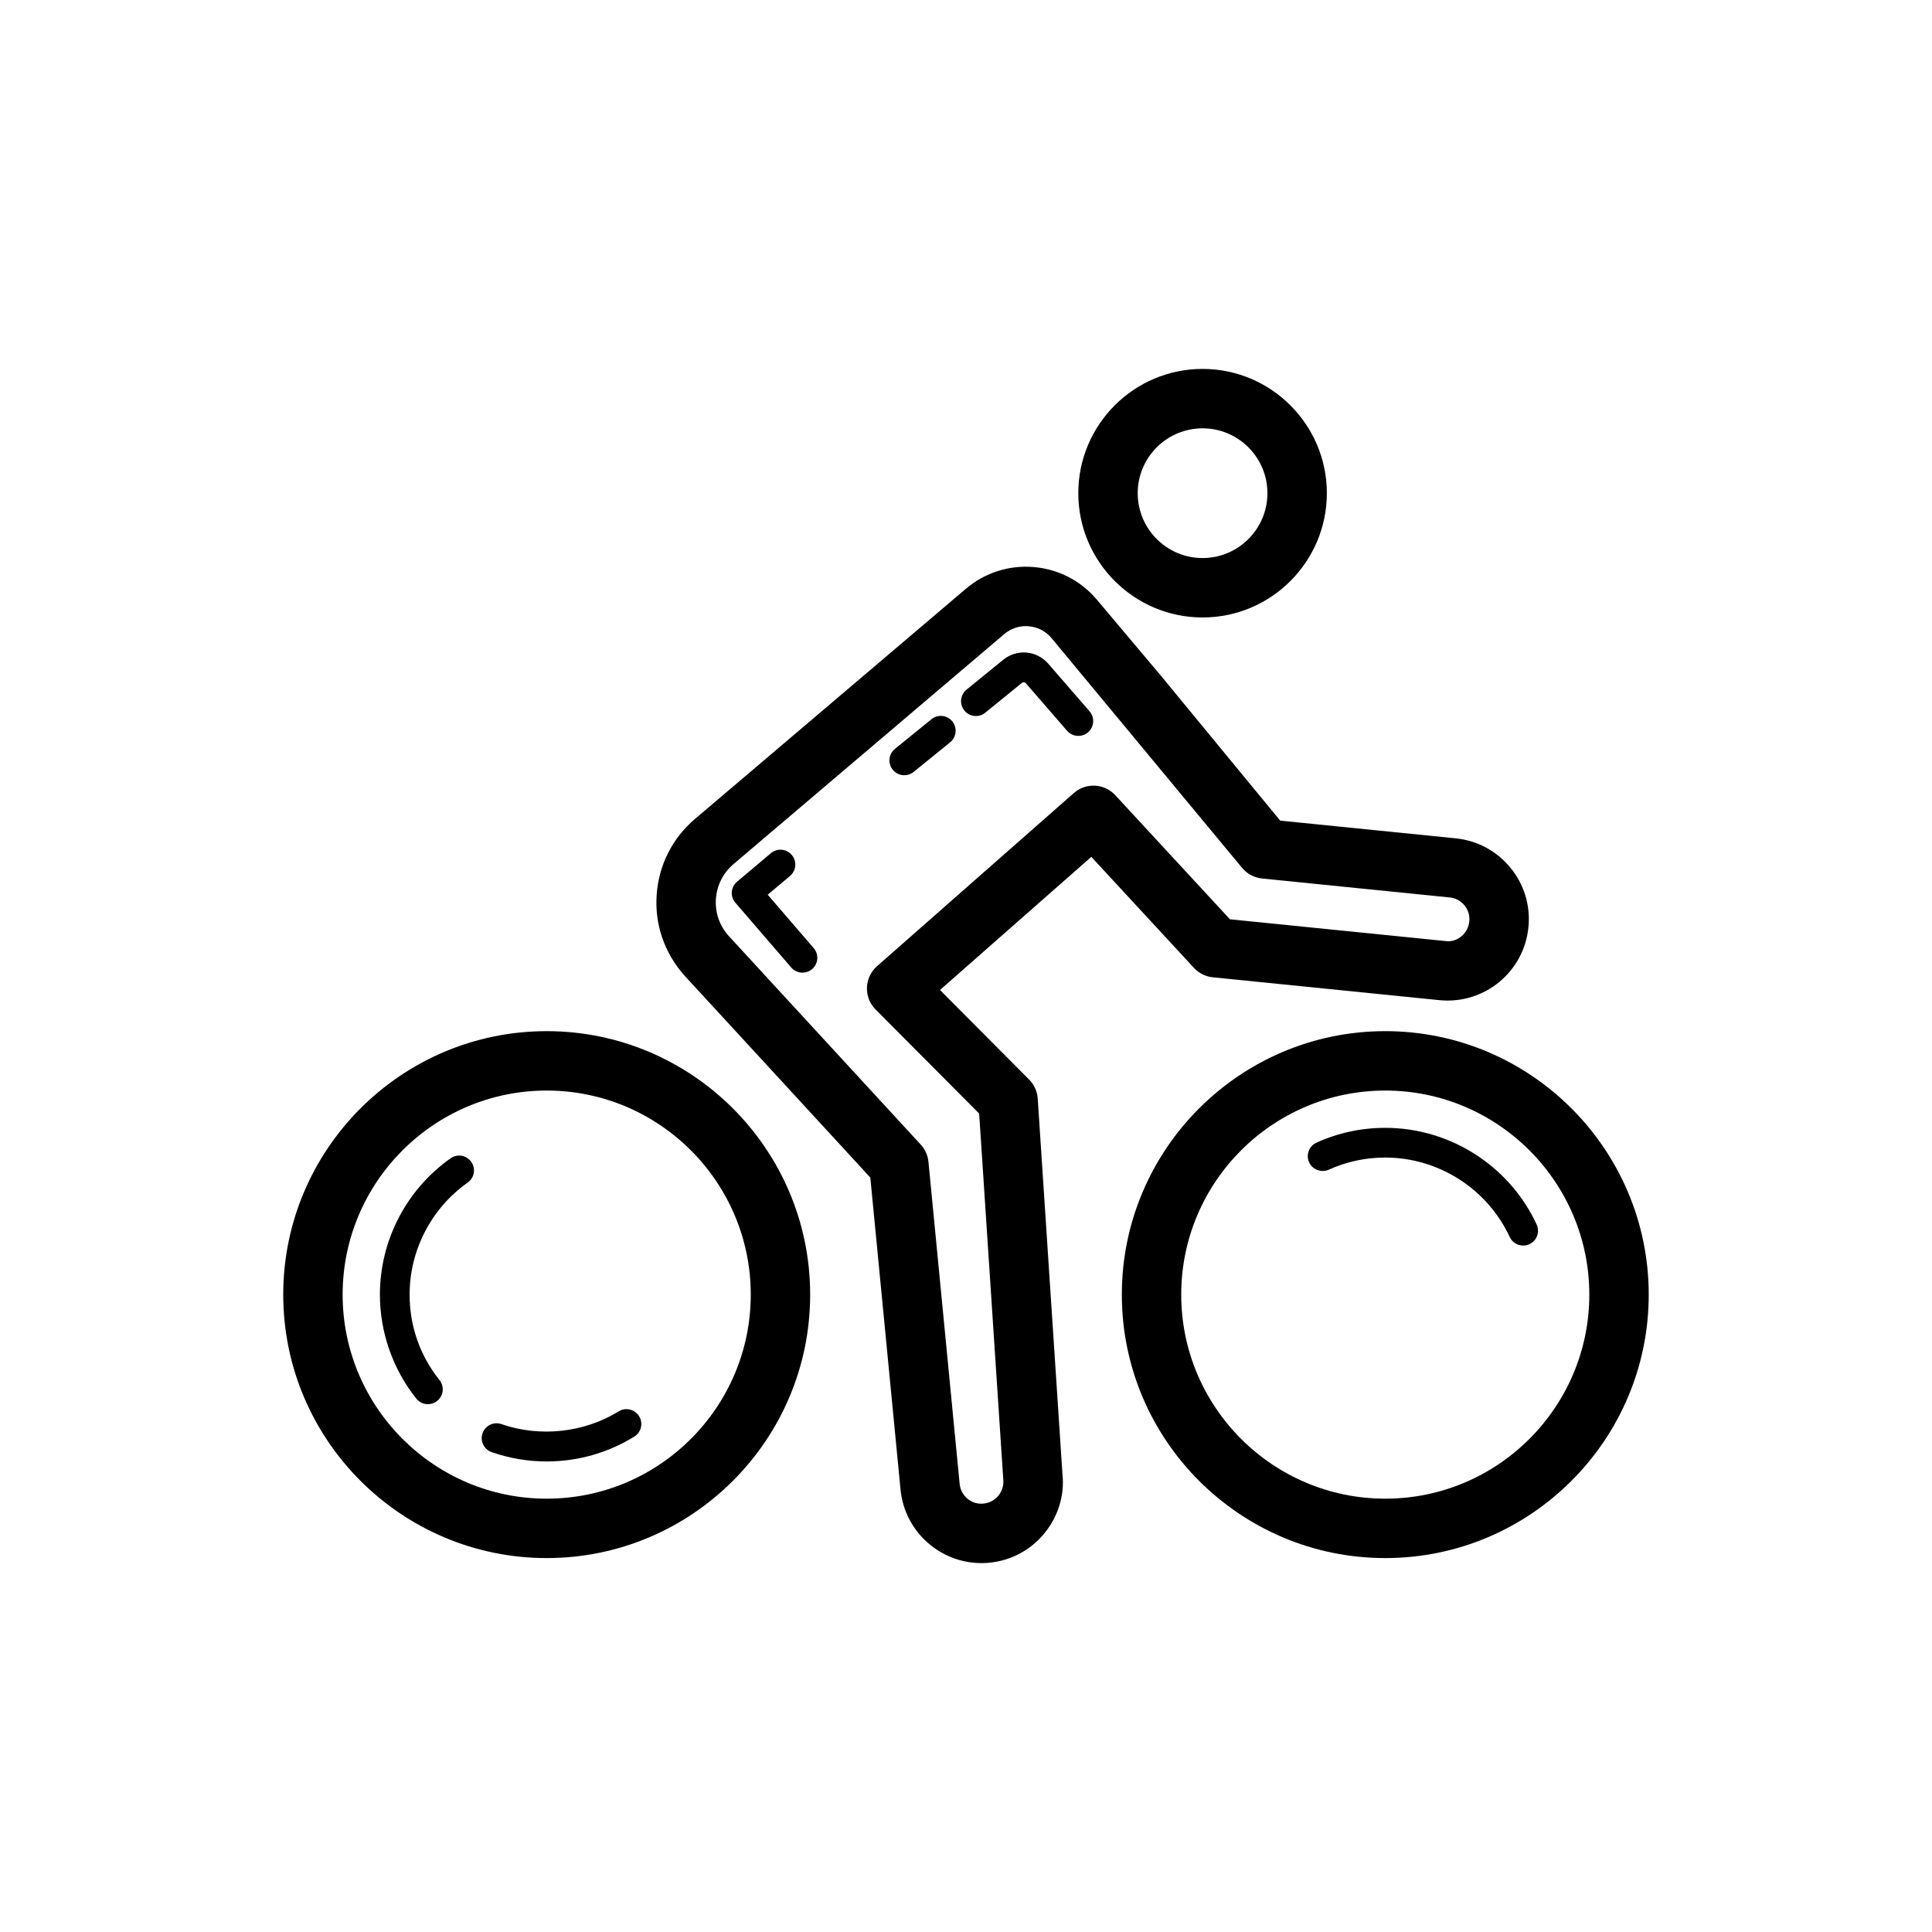
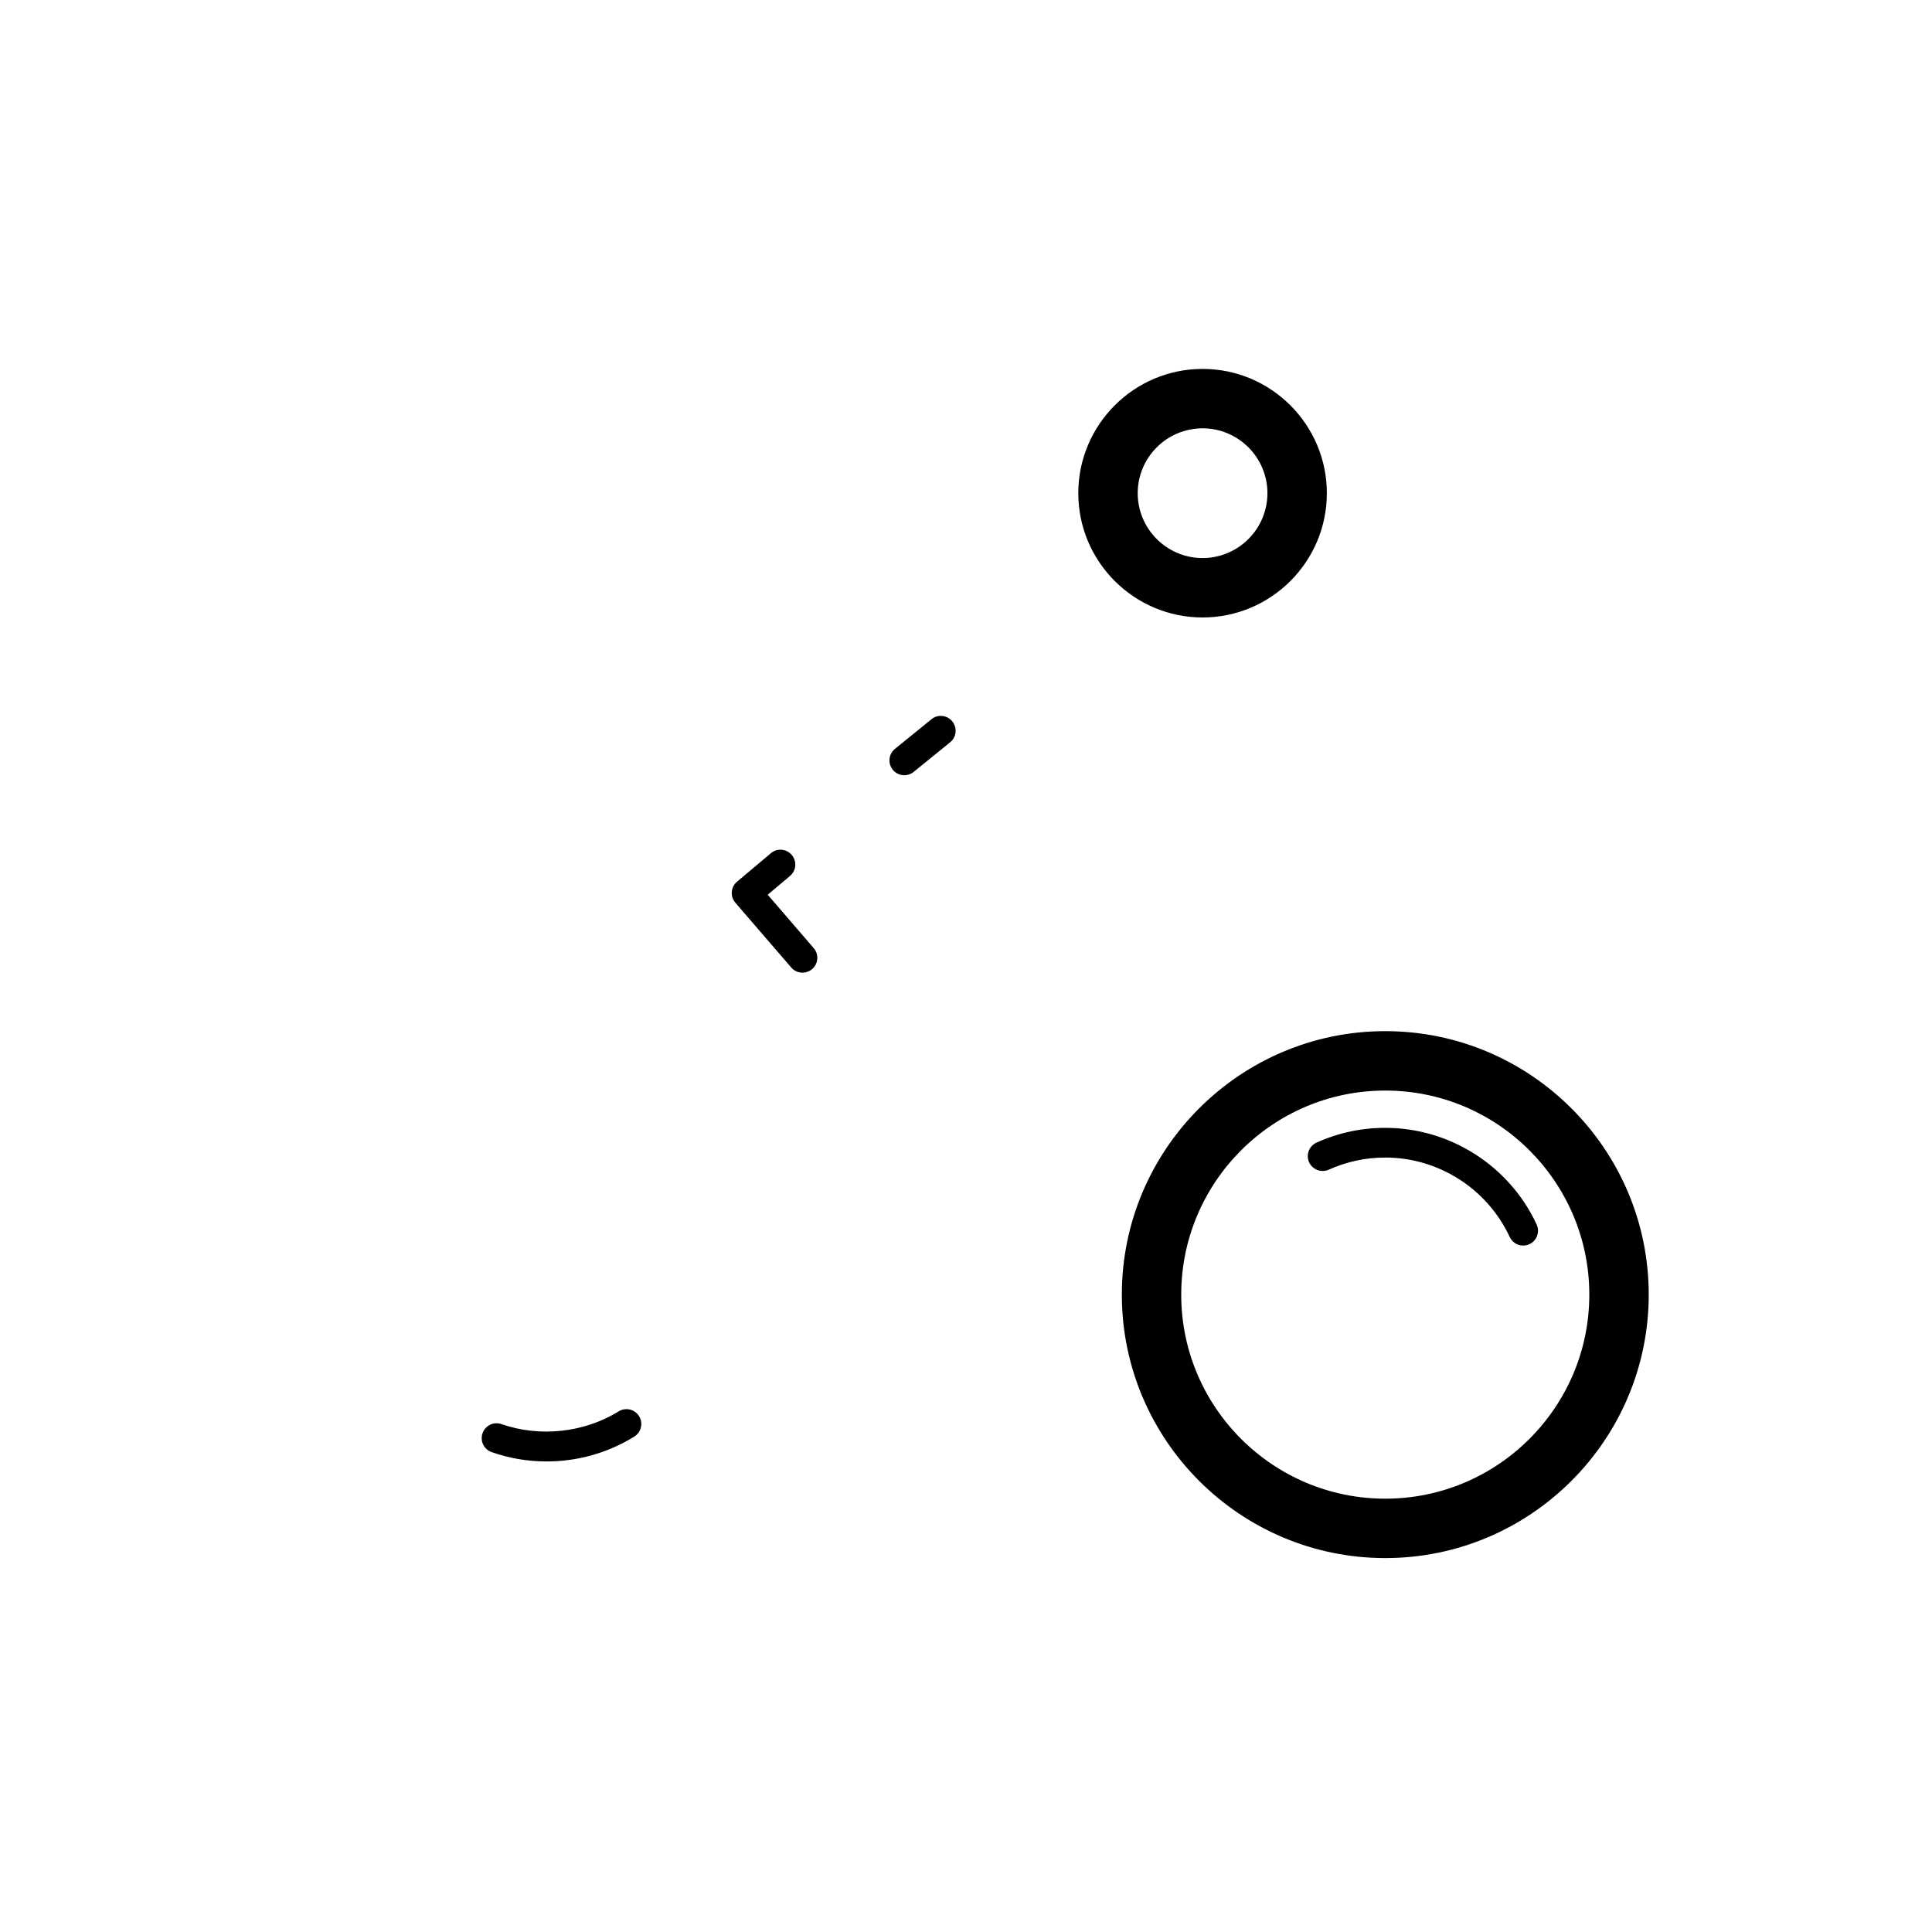
<svg xmlns="http://www.w3.org/2000/svg" fill="#000000" width="800px" height="800px" version="1.1" viewBox="144 144 512 512">
  <g>
-     <path d="m219.06 487.09c0 38.5 31.324 69.816 69.82 69.816 38.5 0 69.82-31.32 69.82-69.816 0-38.5-31.324-69.824-69.82-69.824-38.5 0-69.82 31.324-69.82 69.824zm69.82-54.082c29.82 0 54.078 24.262 54.078 54.082s-24.258 54.074-54.078 54.074c-29.82 0-54.078-24.254-54.078-54.074s24.258-54.082 54.078-54.082z" />
    <path d="m580.93 487.09c0-38.5-31.32-69.824-69.816-69.824-38.5 0-69.816 31.328-69.816 69.824 0 38.5 31.32 69.816 69.816 69.816 38.496 0 69.816-31.316 69.816-69.816zm-69.82 54.074c-29.82 0-54.074-24.254-54.074-54.074s24.254-54.082 54.074-54.082c29.82 0 54.074 24.262 54.074 54.082s-24.254 54.074-54.074 54.074z" />
    <path d="m274.3 528.83c4.684 1.637 9.59 2.469 14.582 2.469 8.223 0 16.246-2.277 23.203-6.582 1.852-1.137 2.422-3.566 1.281-5.41-1.145-1.852-3.566-2.422-5.418-1.277-9.18 5.664-20.863 6.91-31.059 3.375-2.043-0.73-4.289 0.359-5.012 2.414-0.715 2.055 0.367 4.297 2.422 5.012z" />
-     <path d="m254.32 514.64c0.777 0.977 1.922 1.484 3.078 1.484 0.859 0 1.727-0.285 2.453-0.859 1.699-1.352 1.977-3.828 0.617-5.527-5.18-6.496-7.918-14.328-7.918-22.648 0-11.785 5.754-22.887 15.395-29.695 1.777-1.254 2.199-3.707 0.941-5.481-1.246-1.785-3.707-2.215-5.484-0.945-11.723 8.281-18.723 21.777-18.723 36.125 0 9.973 3.426 19.762 9.641 27.547z" />
-     <path d="m551.22 468.49c-7.219-15.551-22.961-25.598-40.105-25.598-6.344 0-12.469 1.316-18.219 3.914-1.984 0.898-2.859 3.231-1.969 5.211 0.906 1.984 3.242 2.82 5.211 1.969 4.719-2.137 9.754-3.223 14.977-3.223 14.09 0 27.031 8.266 32.973 21.047 0.66 1.43 2.082 2.277 3.566 2.277 0.562 0 1.121-0.117 1.66-0.367 1.969-0.918 2.82-3.254 1.906-5.231z" />
+     <path d="m551.22 468.49c-7.219-15.551-22.961-25.598-40.105-25.598-6.344 0-12.469 1.316-18.219 3.914-1.984 0.898-2.859 3.231-1.969 5.211 0.906 1.984 3.242 2.82 5.211 1.969 4.719-2.137 9.754-3.223 14.977-3.223 14.09 0 27.031 8.266 32.973 21.047 0.66 1.43 2.082 2.277 3.566 2.277 0.562 0 1.121-0.117 1.66-0.367 1.969-0.918 2.82-3.254 1.906-5.231" />
    <path d="m429.76 274.7c0 18.156 14.777 32.934 32.934 32.934s32.934-14.777 32.934-32.934-14.777-32.934-32.934-32.934c-18.16 0-32.934 14.773-32.934 32.934zm50.121 0c0 9.48-7.711 17.188-17.188 17.188-9.48 0-17.188-7.711-17.188-17.188 0-9.48 7.711-17.188 17.188-17.188 9.477-0.004 17.188 7.707 17.188 17.188z" />
-     <path d="m460.41 400.5c1.309 1.414 3.074 2.297 4.988 2.492l60.109 6.066c11.906 1.152 22.387-7.535 23.547-19.348 0.562-5.727-1.137-11.34-4.797-15.781-3.66-4.449-8.816-7.203-14.543-7.766l-46.449-4.688-31.742-38.562-16.82-19.965c-4.234-5.035-10.172-8.109-16.719-8.672-6.559-0.555-12.918 1.461-17.969 5.719l-71.828 61.023c-5.981 5.074-9.586 12.184-10.156 20.012-0.574 7.832 1.973 15.391 7.273 21.41l49.34 53.621 8.023 82.848c1.148 11.07 10.531 19.336 21.434 19.328 0.738 0 1.484-0.031 2.234-0.117 5.727-0.594 10.879-3.383 14.508-7.856 3.629-4.465 5.297-10.086 4.727-15.504l-6.559-99.621c-0.121-1.898-0.938-3.691-2.277-5.035l-23.629-23.746 40.109-35.285zm-83.992-0.445c-1.629 1.438-2.594 3.484-2.668 5.648-0.074 2.168 0.758 4.273 2.285 5.812l27.453 27.59 6.391 96.977c0.152 1.547-0.293 3.051-1.27 4.258-0.98 1.207-2.367 1.961-3.906 2.113-3.16 0.414-6.055-1.992-6.379-5.129l-8.273-85.422c-0.164-1.707-0.879-3.305-2.043-4.566l-51.008-55.426c-2.371-2.699-3.535-6.156-3.273-9.738 0.262-3.582 1.91-6.836 4.648-9.164l71.801-61c1.613-1.352 3.613-2.082 5.688-2.082 0.262 0 0.516 0.016 0.77 0.039 2.359 0.199 4.488 1.309 6.019 3.121l50.508 60.895c1.32 1.598 3.223 2.621 5.289 2.828l49.691 5.019h0.031c1.547 0.152 2.938 0.891 3.922 2.09s1.445 2.707 1.293 4.25c-0.309 3.191-3.184 5.672-6.328 5.219l-57.109-5.766-30.391-32.887c-2.898-3.144-7.773-3.383-10.977-0.57z" />
-     <path d="m421.81 319.9c-3.066-3.535-8.309-4.012-11.953-1.047l-9.719 7.91c-1.684 1.375-1.938 3.852-0.566 5.535 1.371 1.699 3.859 1.945 5.539 0.57l9.711-7.902c0.293-0.262 0.762-0.23 1.031 0.094l10.938 12.609c0.785 0.891 1.875 1.352 2.977 1.352 0.914 0 1.836-0.316 2.582-0.961 1.637-1.43 1.812-3.914 0.391-5.559z" />
    <path d="m390.84 334.61-9.668 7.848c-1.691 1.367-1.945 3.844-0.578 5.535 0.777 0.953 1.914 1.453 3.059 1.453 0.867 0 1.75-0.285 2.477-0.883l9.668-7.848c1.688-1.367 1.945-3.844 0.578-5.535-1.363-1.68-3.856-1.965-5.535-0.57z" />
    <path d="m347.45 381.11 5.91-4.973c1.664-1.398 1.879-3.883 0.48-5.551-1.406-1.66-3.887-1.891-5.547-0.477l-8.965 7.543c-0.809 0.676-1.309 1.652-1.391 2.699-0.086 1.055 0.258 2.09 0.945 2.883l14.801 17.16c0.777 0.906 1.875 1.367 2.981 1.367 0.91 0 1.824-0.316 2.57-0.953 1.645-1.422 1.828-3.906 0.406-5.551z" />
  </g>
</svg>